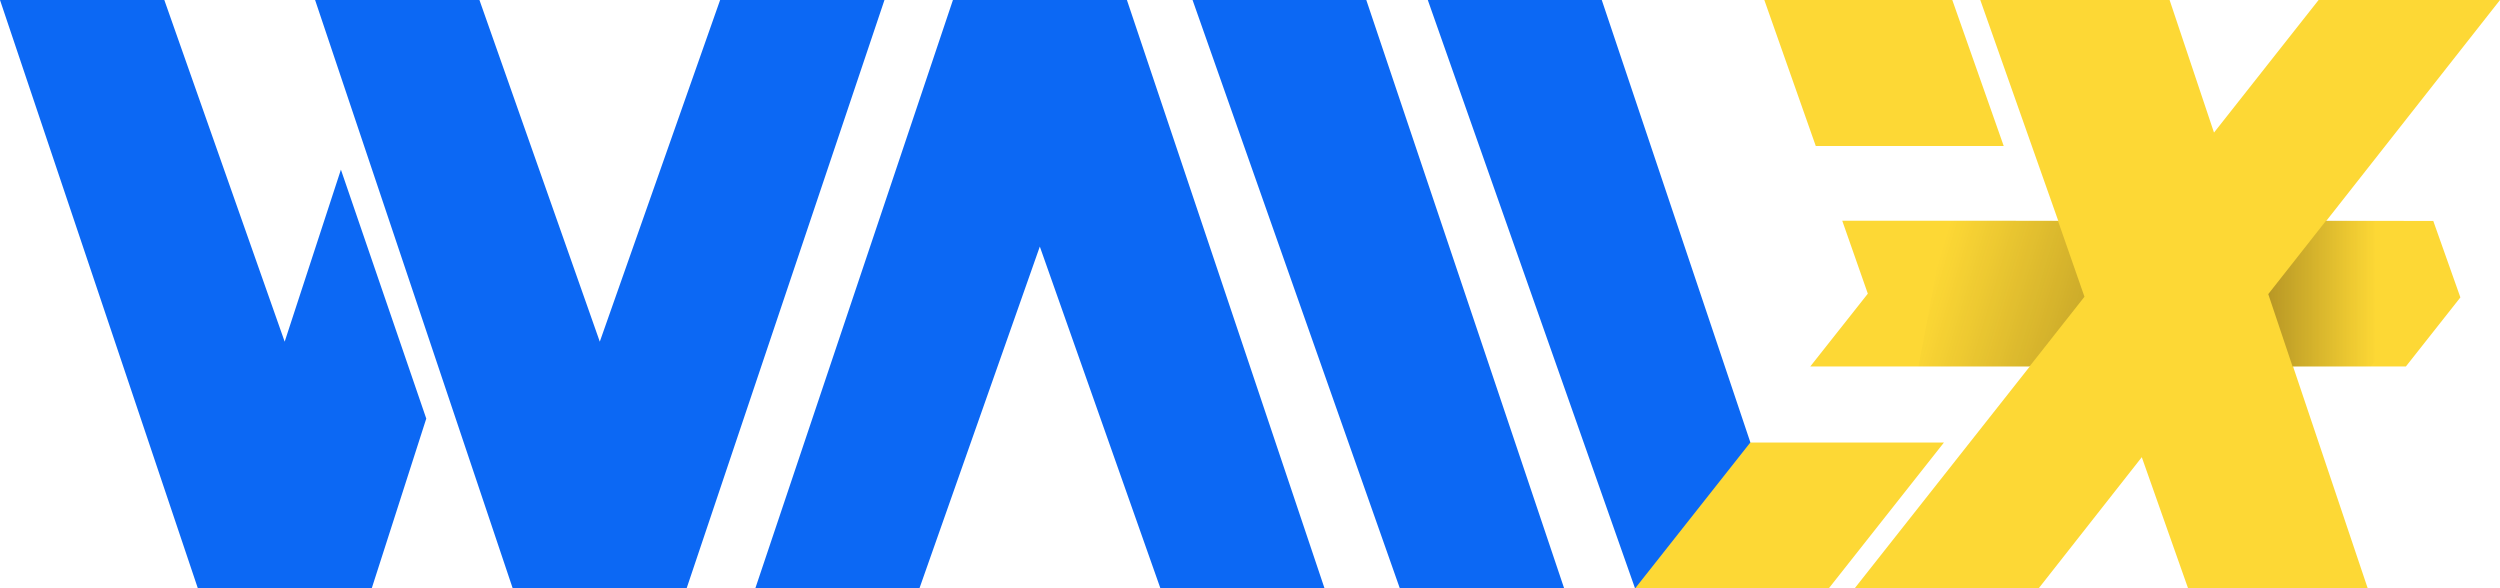
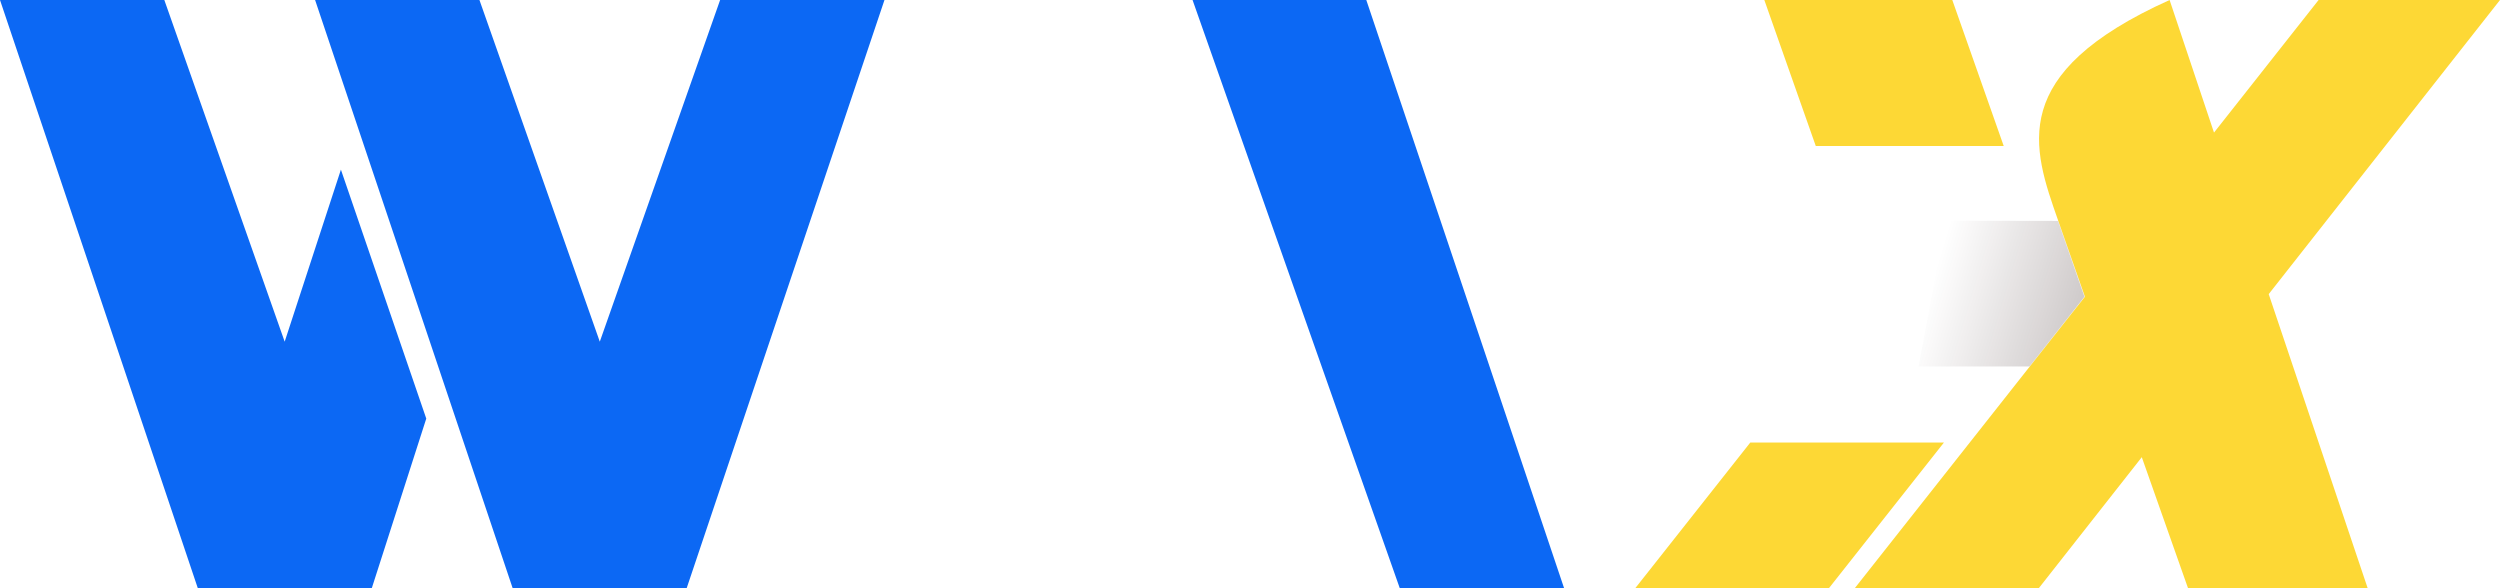
<svg xmlns="http://www.w3.org/2000/svg" width="85" height="20" viewBox="0 0 85 20" fill="none">
-   <path fill-rule="evenodd" clip-rule="evenodd" d="M48.545 0H54.46L61.178 20H55.59L48.545 0Z" fill="#0C68F4" />
  <path fill-rule="evenodd" clip-rule="evenodd" d="M40.547 0H46.454L53.18 20H47.593L40.547 0Z" fill="#0C68F4" />
-   <path fill-rule="evenodd" clip-rule="evenodd" d="M45.033 20L38.315 0H32.4L25.682 20H31.262L35.354 8.383L39.453 20H45.033Z" fill="#0C68F4" />
  <path fill-rule="evenodd" clip-rule="evenodd" d="M10.713 0L17.431 20H17.439H23.346L30.072 0H24.484L20.393 11.617L16.301 0H10.713Z" fill="#0C68F4" />
  <path fill-rule="evenodd" clip-rule="evenodd" d="M55.598 20H62.182L66.095 15.045H59.511L55.598 20Z" fill="#FDD835" />
  <path fill-rule="evenodd" clip-rule="evenodd" d="M68.126 4.963L66.378 0H59.987L61.736 4.963H68.126Z" fill="#FDD835" />
-   <path fill-rule="evenodd" clip-rule="evenodd" d="M82.731 7.511L62.636 7.504L63.506 9.985L61.55 12.459H81.801L83.653 10.112L82.731 7.511Z" fill="#FDD835" />
-   <path fill-rule="evenodd" clip-rule="evenodd" d="M85 0H78.832L75.276 4.508L73.766 0H67.33C68.216 2.504 69.101 5.007 69.979 7.504L70.887 10.089L68.937 12.556L63.067 19.992H69.324L72.821 15.544L74.391 19.992H80.499L77.136 10L85 0Z" fill="#FDD835" />
+   <path fill-rule="evenodd" clip-rule="evenodd" d="M85 0H78.832L75.276 4.508L73.766 0C68.216 2.504 69.101 5.007 69.979 7.504L70.887 10.089L68.937 12.556L63.067 19.992H69.324L72.821 15.544L74.391 19.992H80.499L77.136 10L85 0Z" fill="#FDD835" />
  <path fill-rule="evenodd" clip-rule="evenodd" d="M69.972 7.511L70.872 10.089L69.004 12.459H65.232L66.155 7.504L69.972 7.511Z" fill="url(#paint0_linear_1_15)" />
-   <path fill-rule="evenodd" clip-rule="evenodd" d="M79.085 7.504L77.121 10L77.947 12.459H80.611L82.456 10.112L81.533 7.511L79.085 7.504Z" fill="url(#paint1_linear_1_15)" />
  <path fill-rule="evenodd" clip-rule="evenodd" d="M11.591 5.768L9.679 11.617L5.587 0H0L6.726 20H12.633H12.64L14.493 14.232L11.591 5.768Z" fill="#0C68F4" />
  <defs>
    <linearGradient id="paint0_linear_1_15" x1="65.685" y1="9.542" x2="72.809" y2="11.675" gradientUnits="userSpaceOnUse">
      <stop stop-color="#1B0000" stop-opacity="0" />
      <stop offset="1" stop-color="#140000" stop-opacity="0.3" />
    </linearGradient>
    <linearGradient id="paint1_linear_1_15" x1="77.121" y1="9.981" x2="80.788" y2="9.981" gradientUnits="userSpaceOnUse">
      <stop stop-color="#140000" stop-opacity="0.3" />
      <stop offset="1" stop-color="#1B0000" stop-opacity="0" />
    </linearGradient>
  </defs>
</svg>